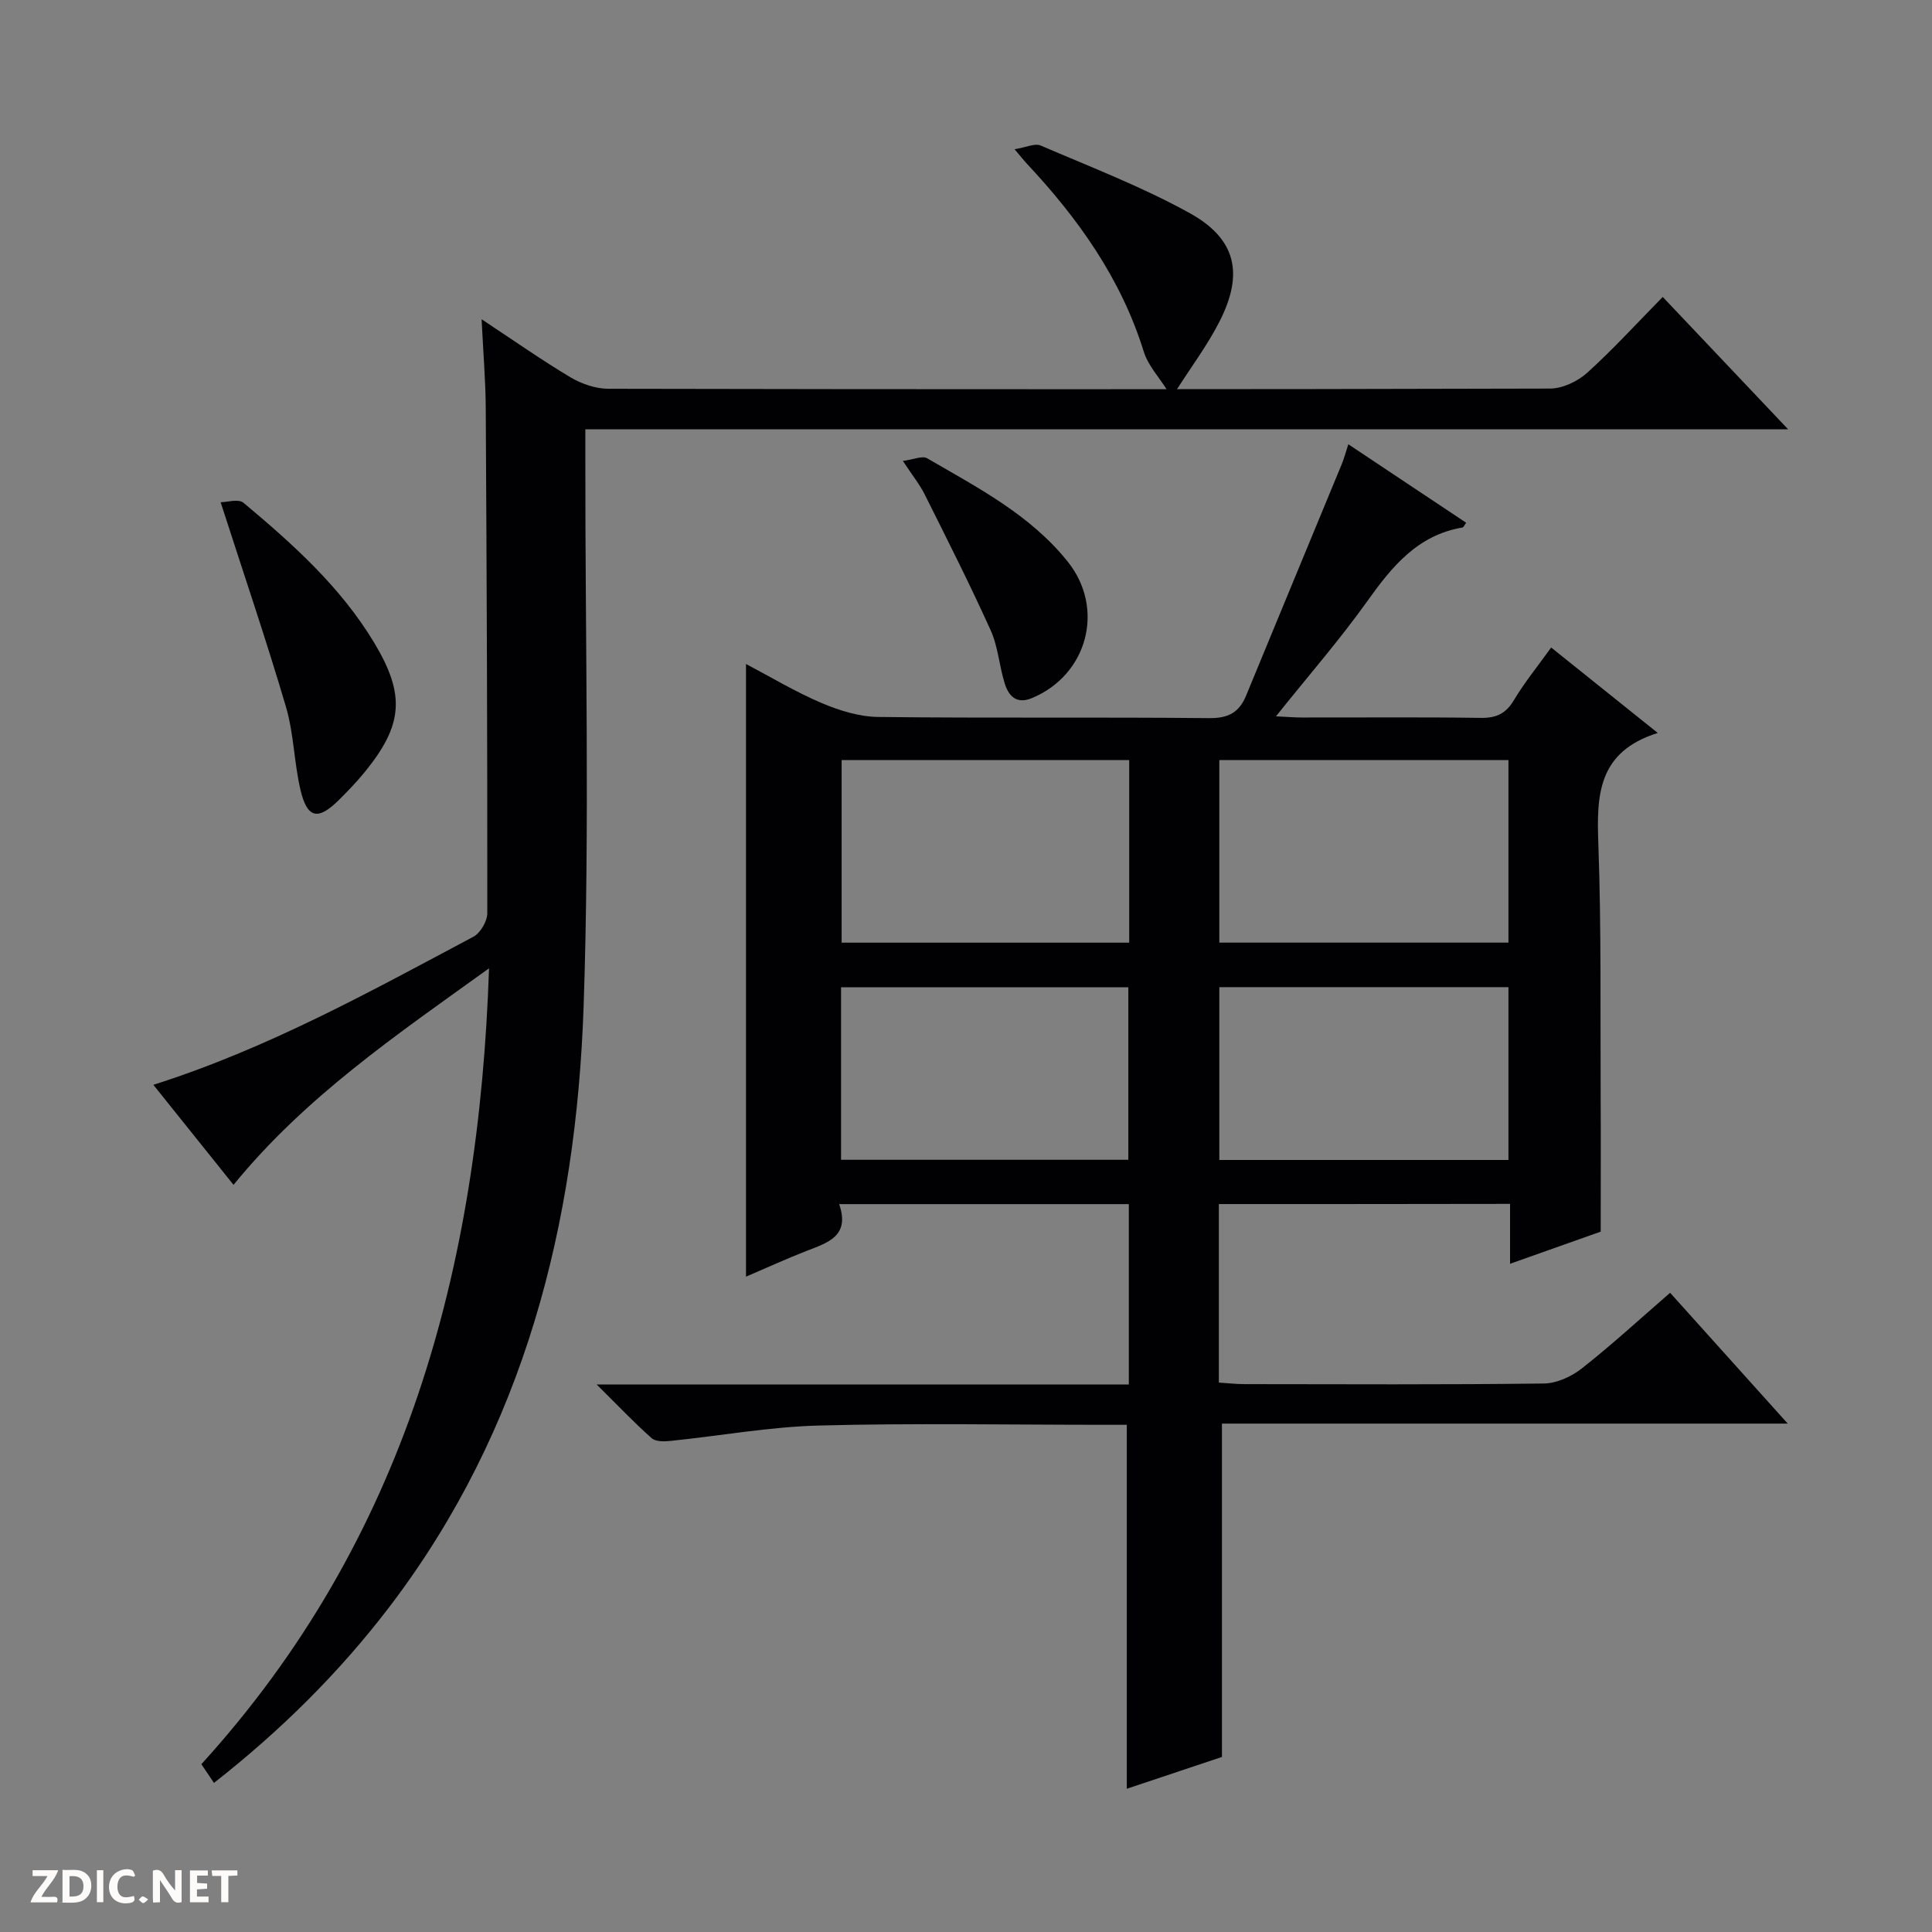
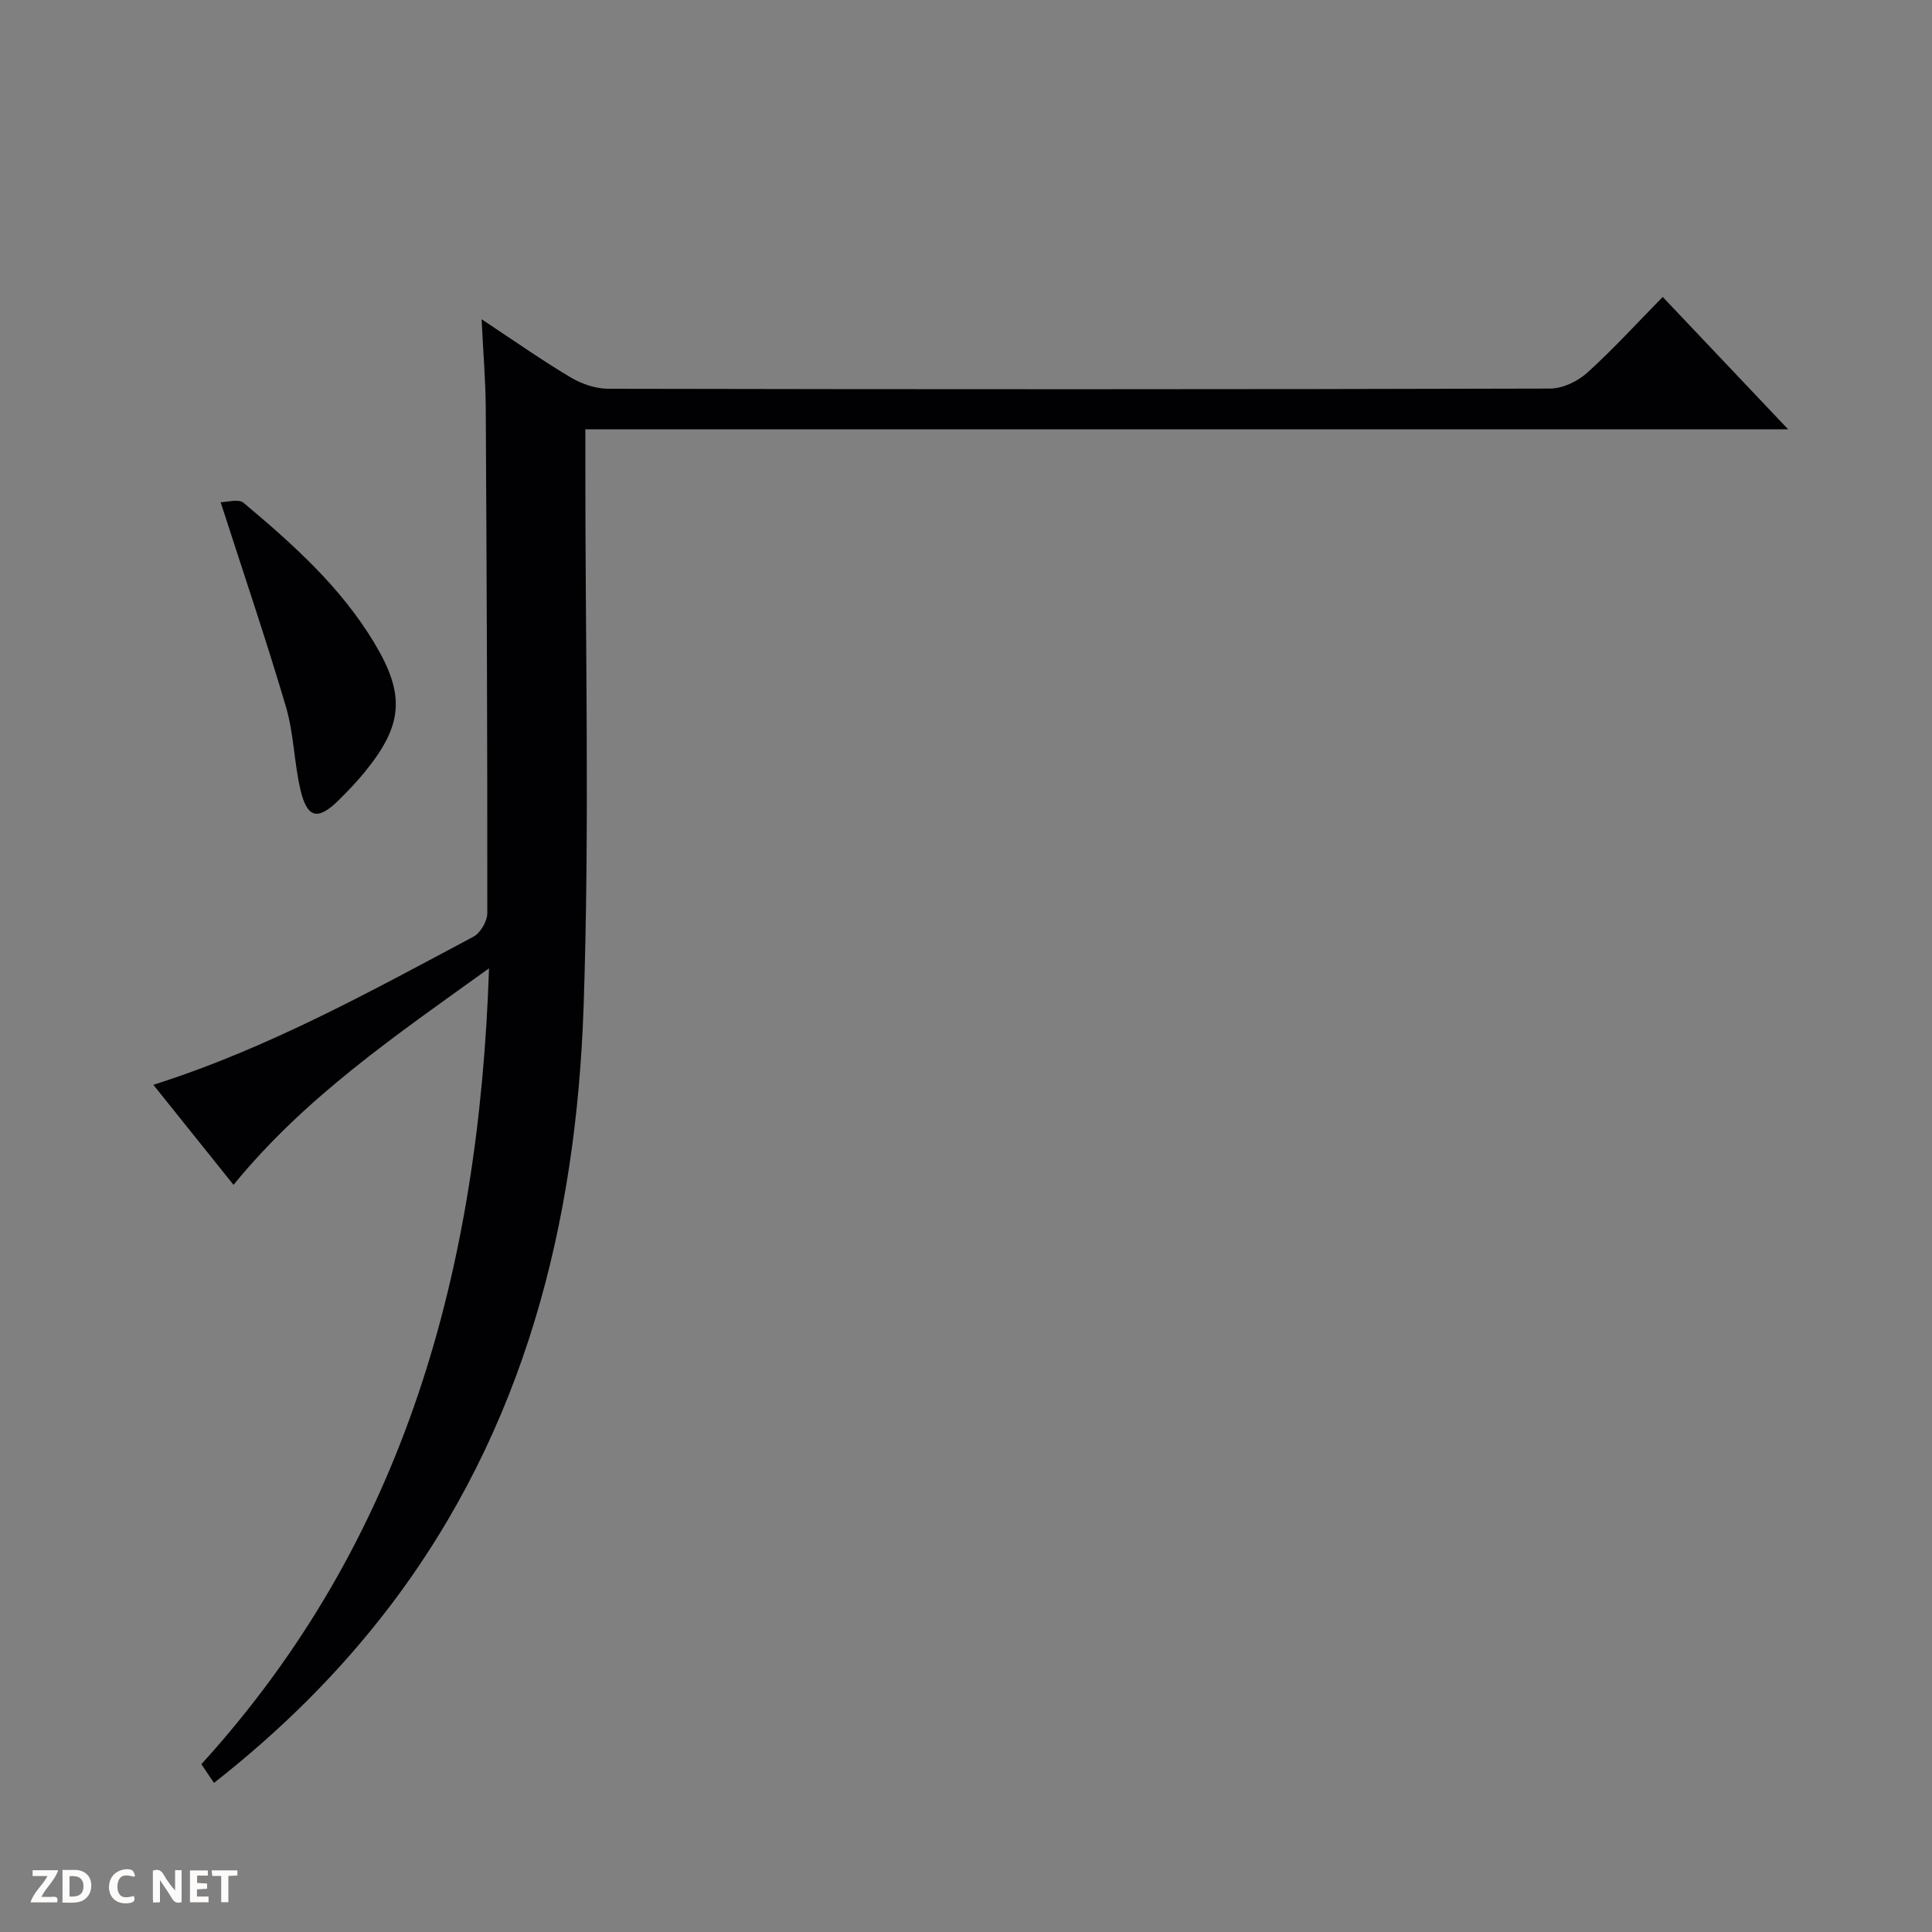
<svg xmlns="http://www.w3.org/2000/svg" enable-background="new 0 0 400 400" viewBox="0 0 400 400">
  <rect x="0" y="0" width="400" height="400" fill="#808080" stroke="none" />
  <g fill="#fcfbfa">
    <path d="m37.59 393.81c-.92.31-1.52.05-2-.78-.7-1.2-1.52-2.34-2.47-3.78v4.59c-.55.03-.95.05-1.41.07-.03-.37-.06-.64-.06-.91 0-1.91 0-3.81 0-5.7 1.13-.41 1.77-.03 2.29.91.62 1.11 1.38 2.14 2.31 3.19v-4.2h1.35v6.61z" />
    <path d="m12.94 393.88v-6.75c1.9.19 3.93-.54 5.37 1.29.8 1.01.78 2.88.03 3.97-1.37 1.97-3.4 1.51-6.4 1.49m2.45-1.22c2.04.12 2.92-.58 2.89-2.21-.03-1.51-.98-2.19-2.89-2z" />
    <path d="m11.81 393.87h-5.49c.68-2.18 2.47-3.48 3.51-5.45h-3.08v-1.21h5.29c-.71 2.13-2.44 3.48-3.47 5.51.86 0 1.63.04 2.39-.01.79-.05 1.14.21.85 1.16" />
    <path d="m39.33 393.86v-6.61h3.7v1.07h-2.22v1.52c.68.04 1.34.09 2.07.13v1.07c-.72.05-1.38.09-2.1.14v1.48h2.4v1.19h-3.85z" />
    <path d="m27.71 388.56c-1.15-.3-2.46-.61-3.1.64-.37.73-.41 1.93-.06 2.67.63 1.35 1.99.93 3.17.68.35.94-.01 1.32-.93 1.46-1.62.25-3.05-.27-3.76-1.48-.73-1.24-.6-3.03.31-4.17.88-1.11 2.71-1.7 4-1.16.32.13.44.74.65 1.12-.1.08-.19.16-.28.24" />
    <path d="m49.15 387.24v1.07c-.59.02-1.17.05-1.87.08v5.44h-1.48v-5.44h-1.85c-.05-.4-.08-.73-.13-1.15z" />
-     <path d="m20.06 387.21h1.33v6.62h-1.33z" />
-     <path d="m30.68 393.25c-.39.38-.8.79-1.05.76-.32-.05-.6-.45-.9-.7.26-.24.51-.64.8-.67.29-.04.62.3 1.15.61" />
  </g>
-   <path d="m252.35 249.29v36.96c1.8.11 3.55.32 5.3.32 20.67.02 41.33.13 61.99-.13 2.66-.03 5.71-1.43 7.86-3.12 6.14-4.83 11.91-10.14 18.28-15.66 7.9 8.79 15.75 17.51 24.35 27.08-39.73 0-78.53 0-117.14 0v69.02c-5.91 1.97-12.62 4.22-19.7 6.58 0-25.15 0-49.82 0-75.35-1.27 0-3.01 0-4.75 0-19.67 0-39.34-.37-58.99.15-10.24.27-20.44 2.13-30.67 3.18-1.32.14-3.12.19-3.96-.56-3.57-3.16-6.87-6.64-11.38-11.11h110.17c0-12.84 0-24.94 0-37.35-19.91 0-39.63 0-59.97 0 2.32 6.68-2.43 8-6.86 9.73-4.13 1.61-8.17 3.47-12.43 5.29 0-42.42 0-84.29 0-126.85 5.21 2.74 10.27 5.8 15.65 8.08 3.69 1.57 7.82 2.85 11.78 2.89 22.83.27 45.66.01 68.49.24 3.97.04 6.2-1.2 7.63-4.68 6.57-15.96 13.19-31.9 19.78-47.86.49-1.19.82-2.45 1.38-4.16 8.38 5.59 16.38 10.91 24.39 16.25-.38.51-.53.95-.75.98-9.31 1.58-14.6 8.08-19.72 15.26-5.68 7.96-12.13 15.36-18.91 23.84 2.32.11 3.86.24 5.39.24 12.33.02 24.67-.1 37 .08 3.21.05 5.21-.87 6.88-3.67 2.19-3.67 4.93-7.02 7.71-10.9 7.22 5.79 14.16 11.35 22.07 17.69-12.49 3.92-12.66 12.96-12.3 22.97.63 17.48.39 34.98.48 52.48.05 8.97.01 17.94.01 27.8-5.4 1.92-11.71 4.15-18.77 6.65 0-4.6 0-8.37 0-12.4-20.3.04-40.04.04-60.29.04zm.1-54.13h59.86c0-12.85 0-25.26 0-37.79-20.12 0-39.95 0-59.86 0zm-18.66-37.8c-20.13 0-39.84 0-59.54 0v37.81h59.54c0-12.72 0-25.03 0-37.81zm18.66 82.8h59.86c0-12.18 0-23.93 0-35.78-20.12 0-39.95 0-59.86 0zm-78.32-.04h59.48c0-12.23 0-23.99 0-35.72-20.03 0-39.74 0-59.48 0z" fill="#010104" />
  <path d="m44.3 369.13c-.88-1.3-1.68-2.49-2.61-3.87 42.26-46.46 57.47-102.51 59.56-164.78-19.41 13.96-38.08 26.66-52.9 44.83-5.52-6.88-10.96-13.68-16.6-20.71 23.69-7.52 44.88-19.29 66.26-30.66 1.45-.77 2.88-3.21 2.88-4.87.03-34.83-.12-69.65-.32-104.48-.03-5.75-.52-11.49-.86-18.49 6.82 4.5 12.48 8.49 18.41 12.02 2.28 1.36 5.19 2.36 7.81 2.37 65 .13 129.99.14 194.99-.04 2.6-.01 5.72-1.49 7.7-3.28 5.41-4.89 10.34-10.32 15.63-15.69 8.64 9.12 16.87 17.8 25.96 27.4-83.58 0-166.04 0-249.02 0v6.55c-.04 37.66.92 75.36-.36 112.98-1.54 44.93-12.22 87.47-40.1 124.14-10.45 13.71-22.61 25.75-36.43 36.58z" fill="#010104" />
  <path d="m45.68 103.98c1.28 0 3.7-.76 4.74.12 10.21 8.55 20.13 17.43 27.09 29.03 6.43 10.73 5.96 16.97-2.01 26.73-1.68 2.06-3.53 3.98-5.42 5.85-4.29 4.22-6.5 3.72-7.89-2.26-1.31-5.64-1.36-11.6-2.99-17.12-4.07-13.8-8.71-27.42-13.52-42.35z" fill="#010104" />
-   <path d="m210.06 30.9c2.39-.39 4.2-1.29 5.4-.77 10.35 4.45 20.94 8.52 30.78 13.95 9.68 5.34 11.31 12.51 6.28 22.42-2.51 4.95-5.89 9.45-8.88 14.15-.67.03-1.34.06-2.02.09-1.64-2.64-3.93-5.07-4.82-7.95-4.71-15.16-13.62-27.62-24.3-39.01-.55-.59-1.05-1.24-2.44-2.88z" fill="#010104" />
-   <path d="m186.93 95.43c2.2-.28 4.02-1.13 5.02-.55 10.46 6.08 21.33 11.68 29.11 21.4 7.78 9.71 4.12 23.48-7.43 28.26-3.2 1.32-4.81-.45-5.62-3.06-1.13-3.62-1.37-7.6-2.91-11-4.28-9.48-8.98-18.76-13.63-28.07-1.02-2.07-2.51-3.89-4.54-6.98z" fill="#010104" />
</svg>